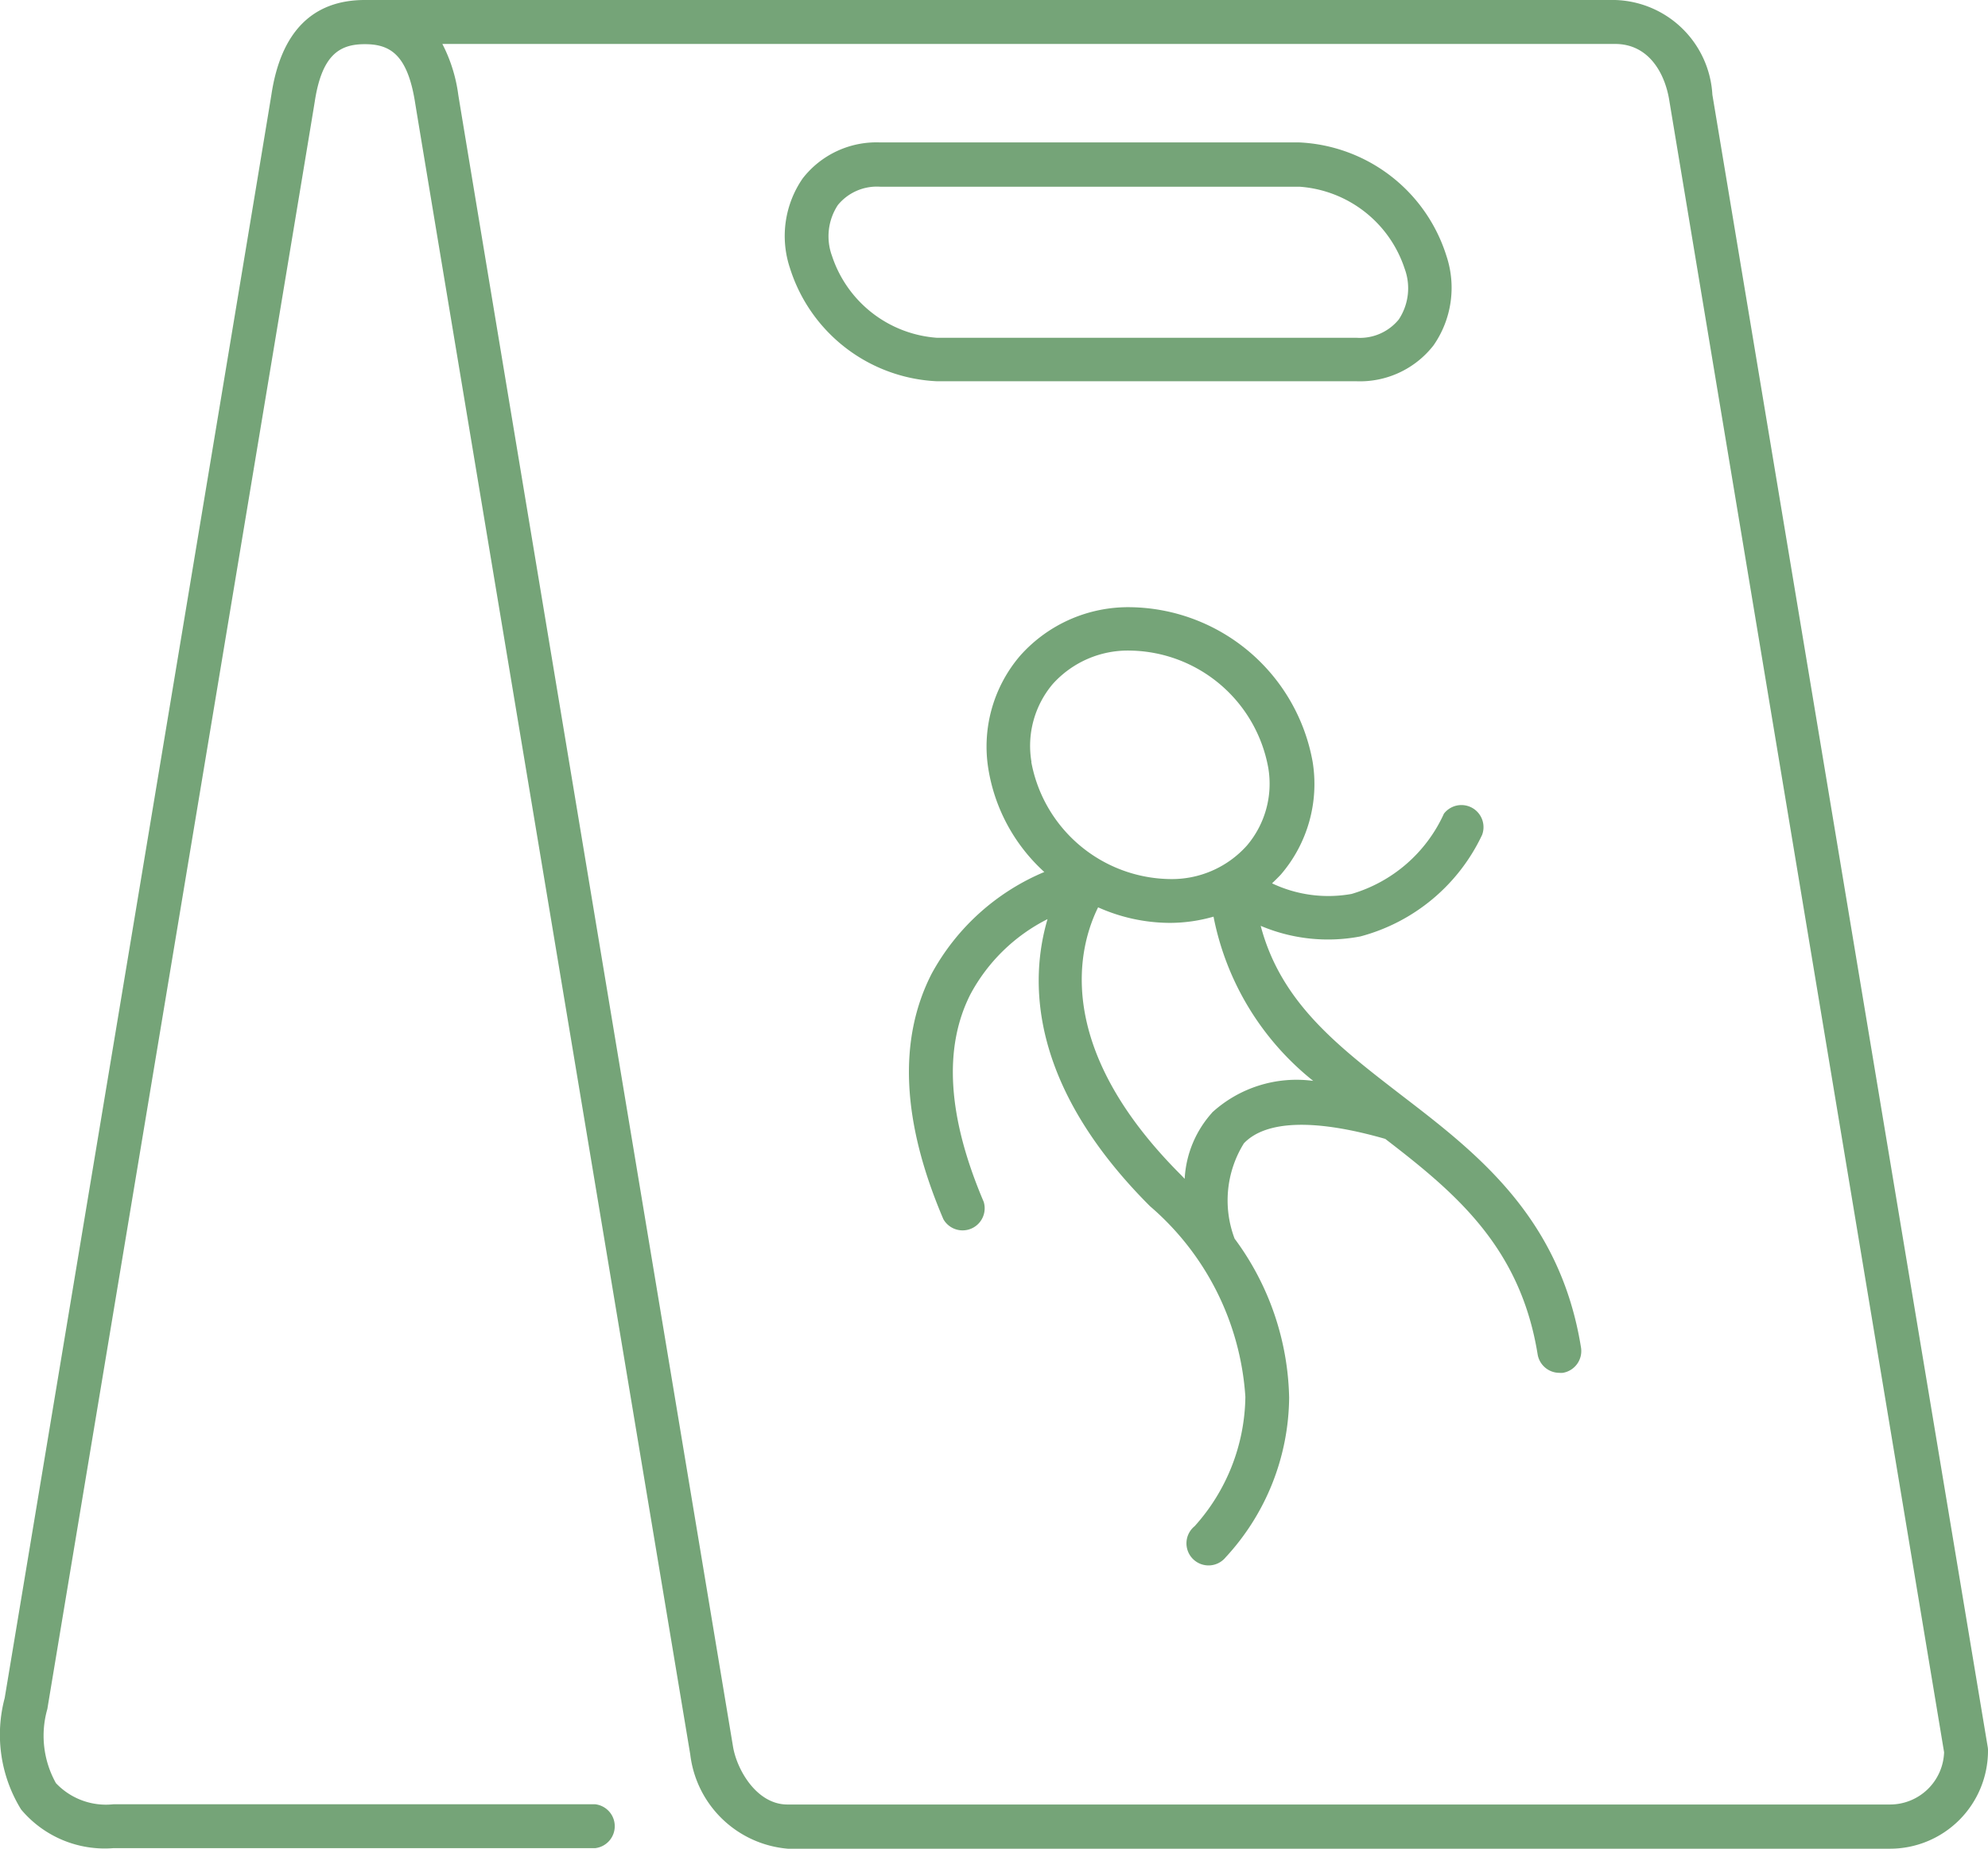
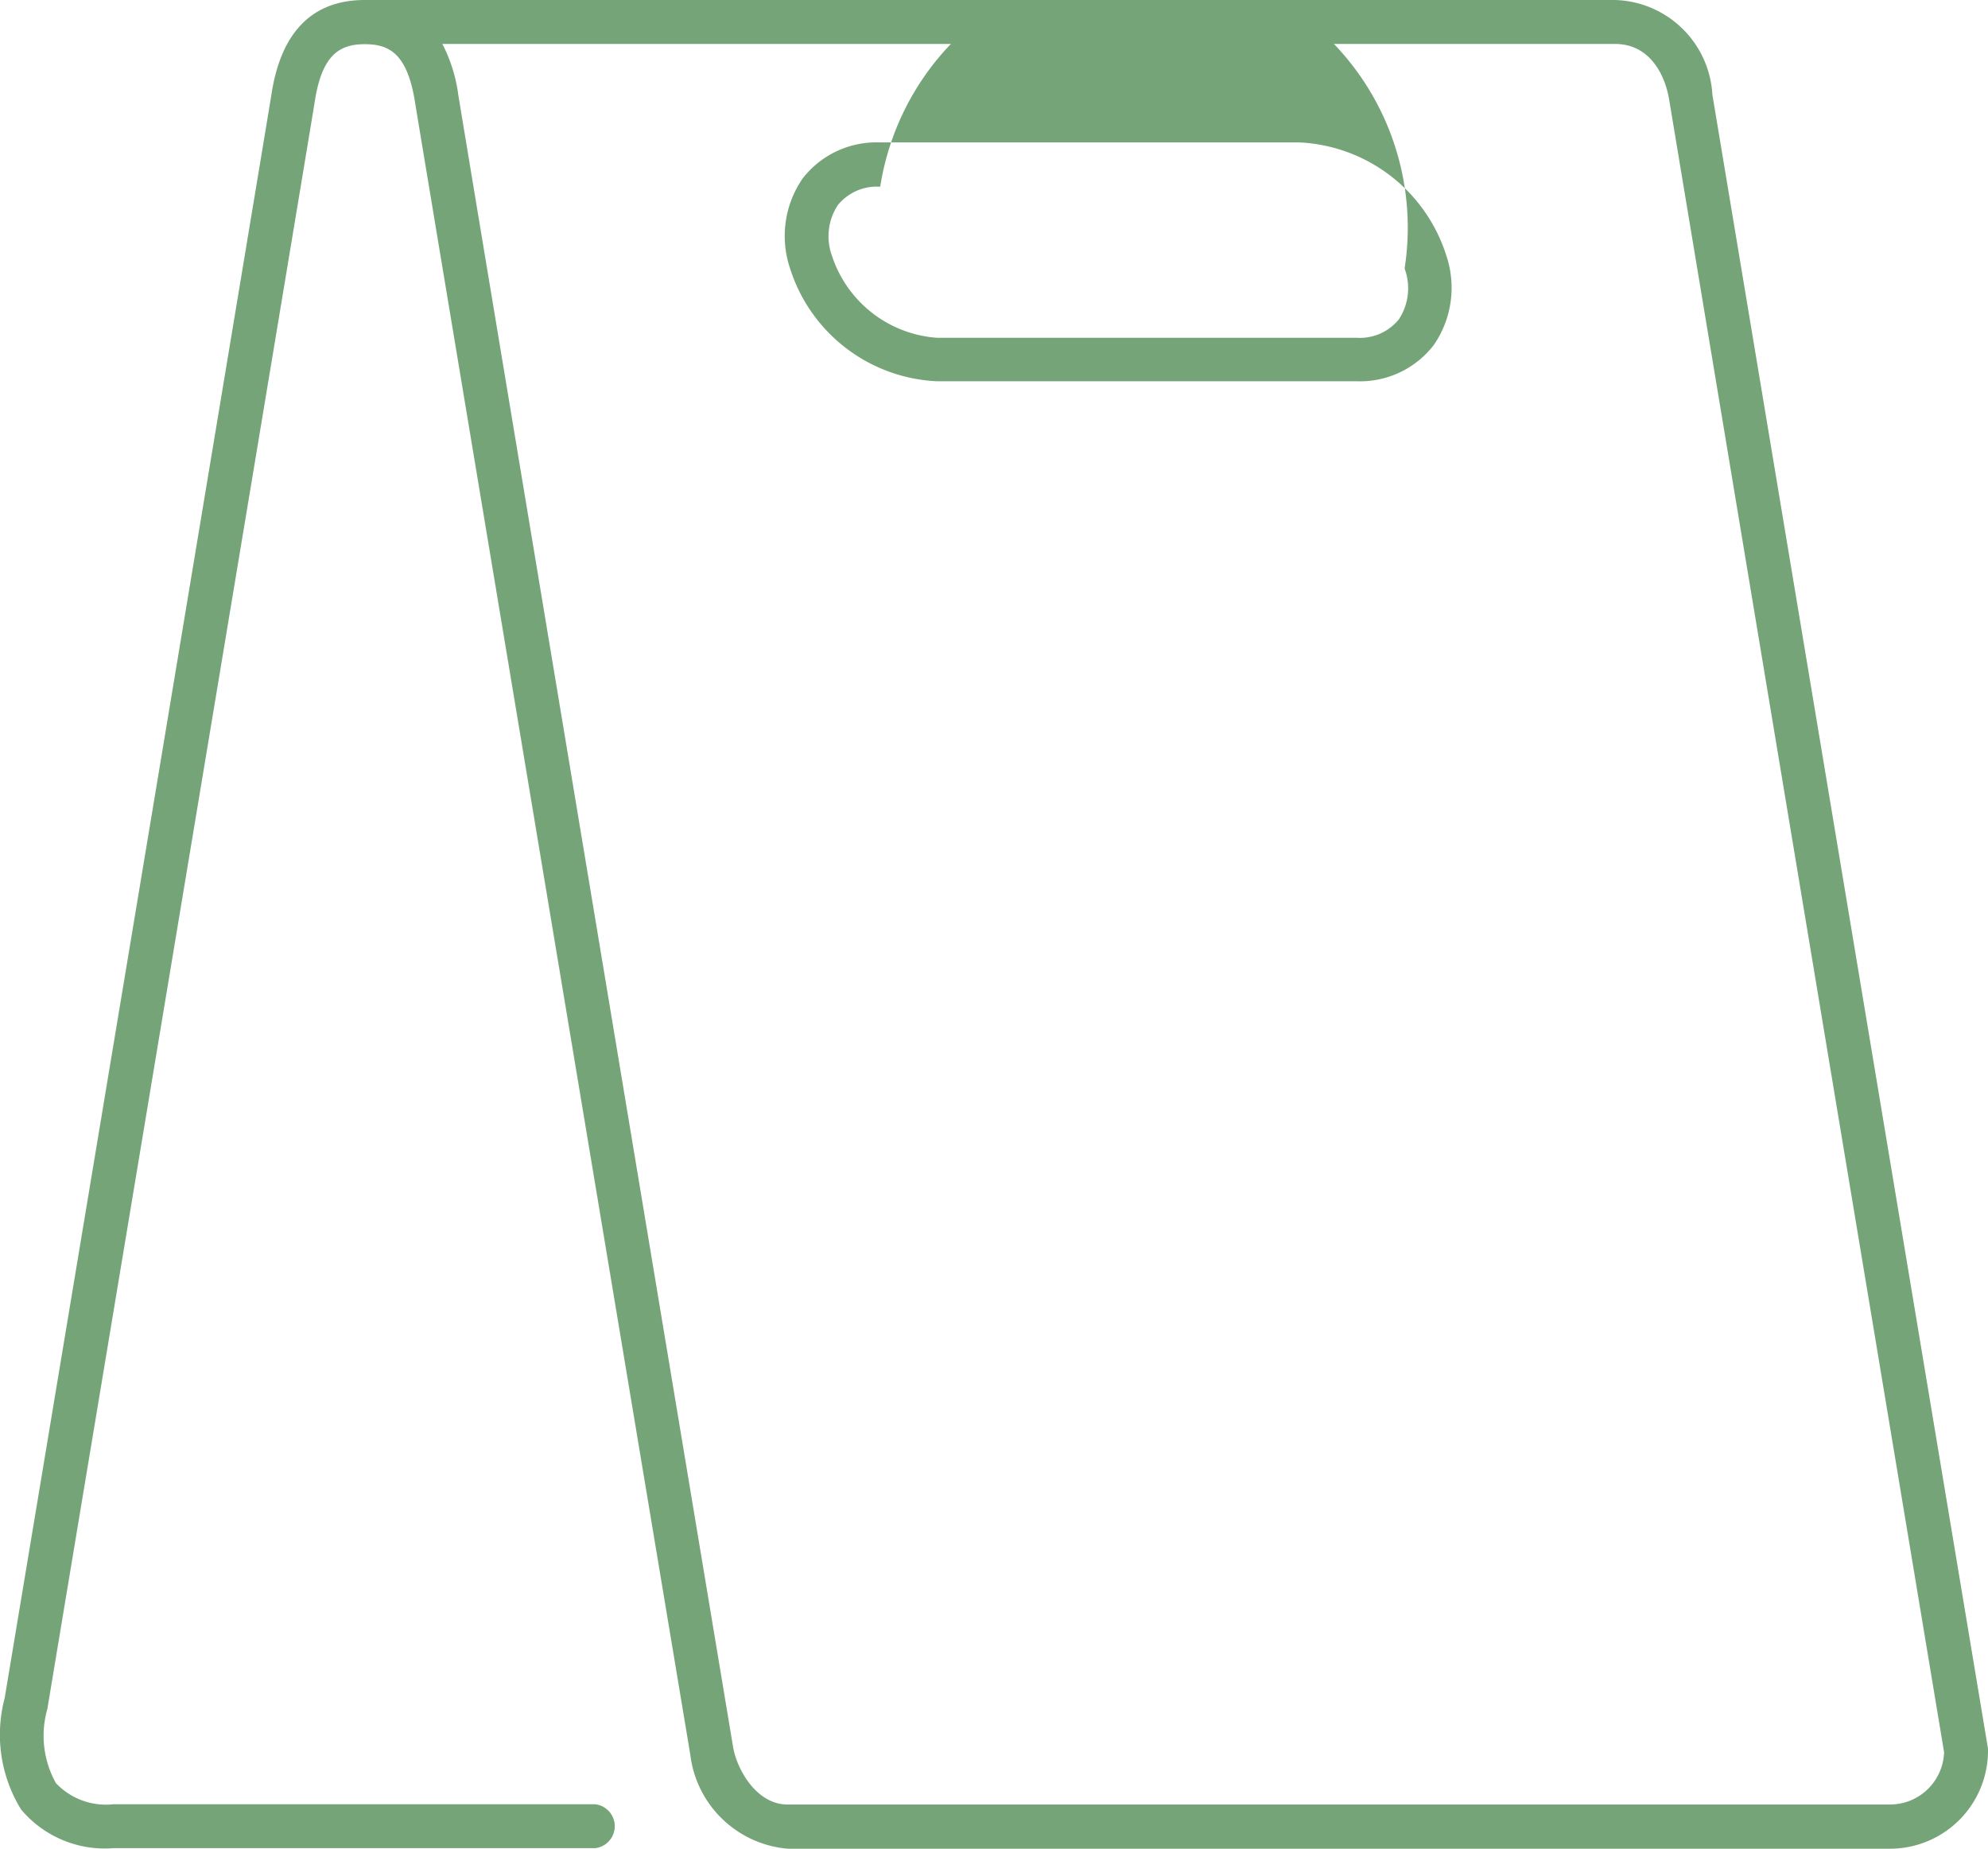
<svg xmlns="http://www.w3.org/2000/svg" width="45.008" height="41.855" viewBox="0 0 45.008 41.855">
  <g id="kathariotita" transform="translate(-0.01)">
    <g id="Layer_2" data-name="Layer 2" transform="translate(0.01)">
      <path id="Path_2084" data-name="Path 2084" d="M45.011,39.544l-6.233-37.4A2.272,2.272,0,0,0,36.577,0H8.27c-1.184,0-1.9.719-2.115,2.141-.077.5-6.039,36.3-6.039,36.3a3.224,3.224,0,0,0,.372,2.522,2.47,2.47,0,0,0,2.091.875H13.487a.5.5,0,0,0,0-.993H2.576a1.56,1.56,0,0,1-1.3-.479,2.2,2.2,0,0,1-.194-1.678C1.082,38.676,7.059,2.8,7.136,2.3,7.3,1.228,7.709,1,8.27,1s.959.223,1.134,1.3c.077.5,6.233,37.415,6.233,37.415a2.43,2.43,0,0,0,2.21,2.136H42.8a2.22,2.22,0,0,0,2.218-2.218A.479.479,0,0,0,45.011,39.544ZM42.8,40.85H17.836c-.69,0-1.141-.779-1.23-1.307,0,0-6.145-36.907-6.221-37.4a3.5,3.5,0,0,0-.36-1.148H36.577c.765,0,1.136.671,1.23,1.307l6.217,37.365A1.225,1.225,0,0,1,42.8,40.85Z" transform="translate(-0.01)" fill="#75a478" />
-       <path id="Path_2085" data-name="Path 2085" d="M87.056,18.852a2.11,2.11,0,0,0,1.743-.813,2.28,2.28,0,0,0,.29-2.031,3.67,3.67,0,0,0-3.332-2.563H76.263a2.115,2.115,0,0,0-1.745.813,2.294,2.294,0,0,0-.29,2.031,3.665,3.665,0,0,0,3.332,2.563ZM75.181,16.016a1.287,1.287,0,0,1,.132-1.153,1.141,1.141,0,0,1,.959-.415h9.494A2.706,2.706,0,0,1,88.144,16.3a1.28,1.28,0,0,1-.132,1.153,1.136,1.136,0,0,1-.947.415H77.56A2.706,2.706,0,0,1,75.181,16.016Z" transform="translate(-56.344 -10.221)" fill="#75a478" />
-       <path id="Path_2086" data-name="Path 2086" d="M97,68.355c-1.438-1.11-2.728-2.091-3.189-3.836a3.905,3.905,0,0,0,2.256.24,4.253,4.253,0,0,0,2.757-2.3.5.5,0,0,0-.865-.479,3.324,3.324,0,0,1-2.091,1.817,2.973,2.973,0,0,1-1.8-.24c.067-.065.134-.129.2-.2a3.143,3.143,0,0,0,.719-2.551,4.251,4.251,0,0,0-4.109-3.5h0a3.273,3.273,0,0,0-2.515,1.1,3.16,3.16,0,0,0-.719,2.553A4.021,4.021,0,0,0,88.912,63.3a5.181,5.181,0,0,0-2.549,2.3c-.767,1.494-.678,3.356.264,5.56a.5.5,0,0,0,.913-.393q-1.226-2.877-.3-4.7a4.042,4.042,0,0,1,1.745-1.7c-.4,1.357-.451,3.73,2.321,6.5a6.217,6.217,0,0,1,2.158,4.315,4.454,4.454,0,0,1-1.148,2.927.5.5,0,1,0,.7.707A5.389,5.389,0,0,0,94.455,75.2a6.246,6.246,0,0,0-1.235-3.6,2.448,2.448,0,0,1,.211-2.158c.5-.523,1.611-.556,3.2-.1,1.594,1.225,3.057,2.448,3.45,4.879a.5.5,0,0,0,.491.417.439.439,0,0,0,.079,0,.5.5,0,0,0,.412-.571C100.588,71.1,98.68,69.645,97,68.355Zm-8.379-7.547a2.17,2.17,0,0,1,.479-1.76,2.287,2.287,0,0,1,1.765-.76h0a3.229,3.229,0,0,1,3.117,2.652A2.158,2.158,0,0,1,93.5,62.7a2.278,2.278,0,0,1-1.75.76h0A3.239,3.239,0,0,1,88.617,60.808Zm4.092,7.938a2.424,2.424,0,0,0-.623,1.5l-.082-.086C89.042,67.2,89.72,64.929,90.13,64.1a4,4,0,0,0,1.613.352h0a3.567,3.567,0,0,0,1-.141A6.3,6.3,0,0,0,95,68.029,2.834,2.834,0,0,0,92.71,68.746Z" transform="translate(-65.269 -43.56)" fill="#75a478" />
+       <path id="Path_2085" data-name="Path 2085" d="M87.056,18.852a2.11,2.11,0,0,0,1.743-.813,2.28,2.28,0,0,0,.29-2.031,3.67,3.67,0,0,0-3.332-2.563H76.263a2.115,2.115,0,0,0-1.745.813,2.294,2.294,0,0,0-.29,2.031,3.665,3.665,0,0,0,3.332,2.563ZM75.181,16.016a1.287,1.287,0,0,1,.132-1.153,1.141,1.141,0,0,1,.959-.415A2.706,2.706,0,0,1,88.144,16.3a1.28,1.28,0,0,1-.132,1.153,1.136,1.136,0,0,1-.947.415H77.56A2.706,2.706,0,0,1,75.181,16.016Z" transform="translate(-56.344 -10.221)" fill="#75a478" />
    </g>
  </g>
</svg>